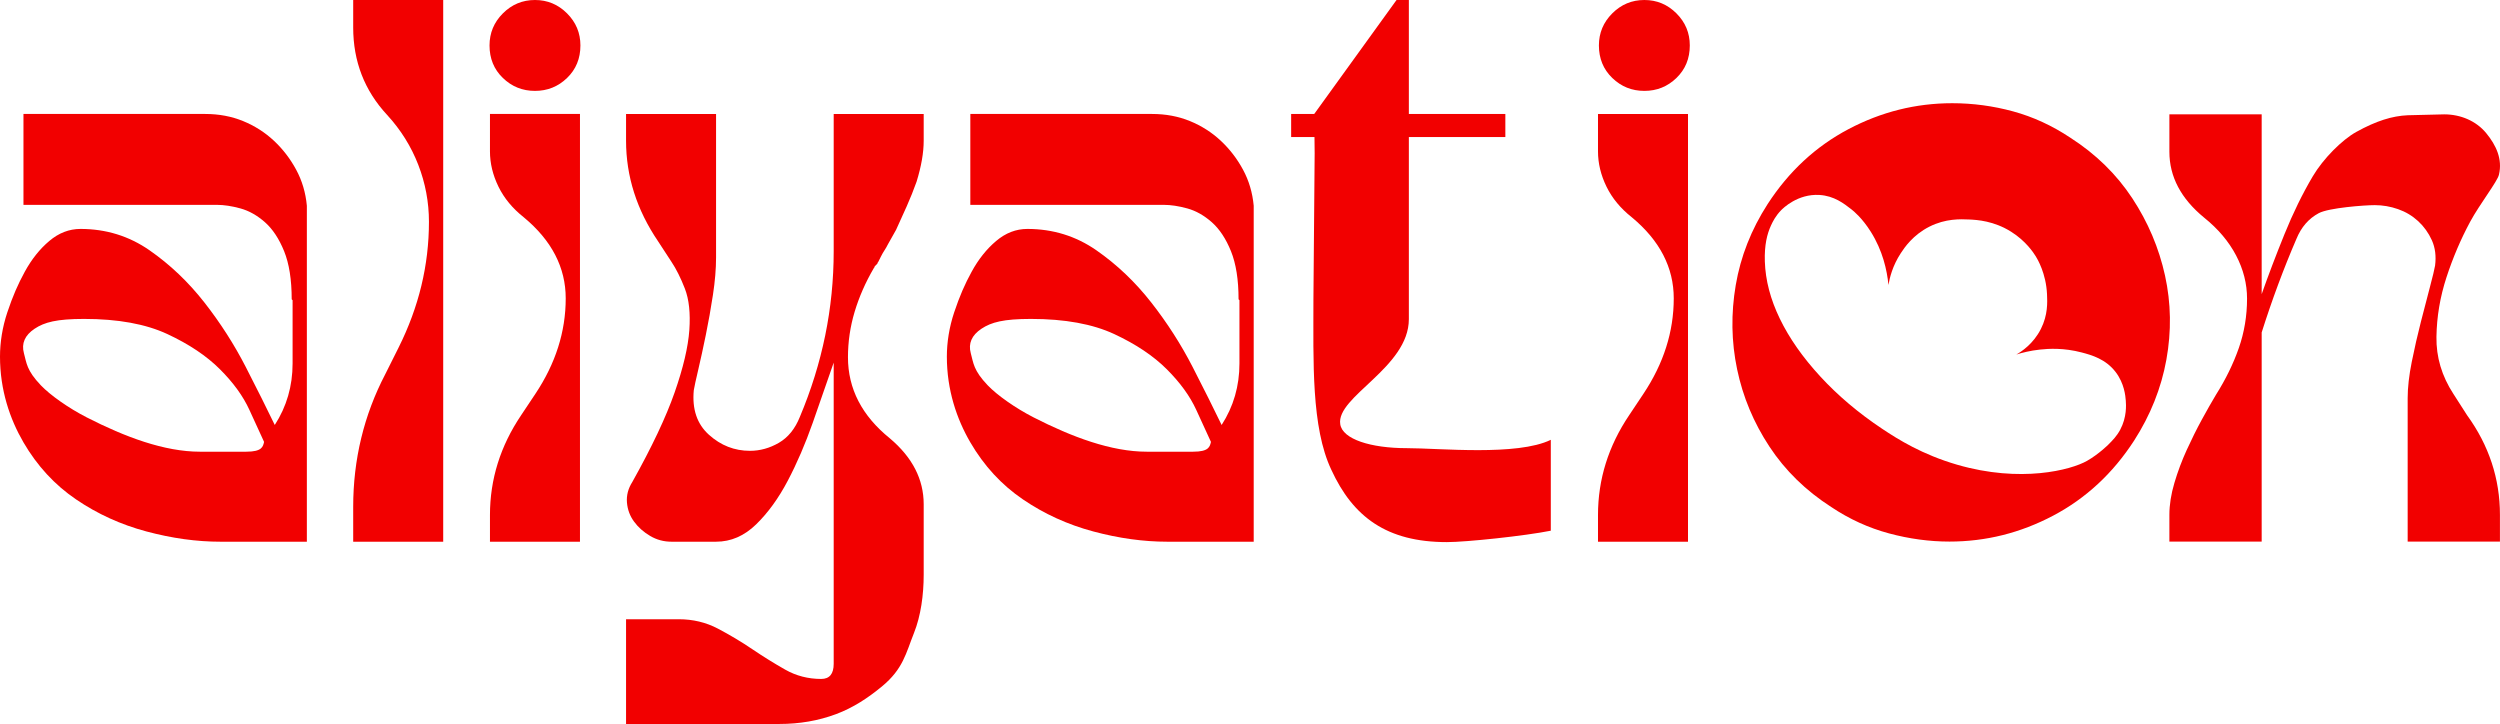
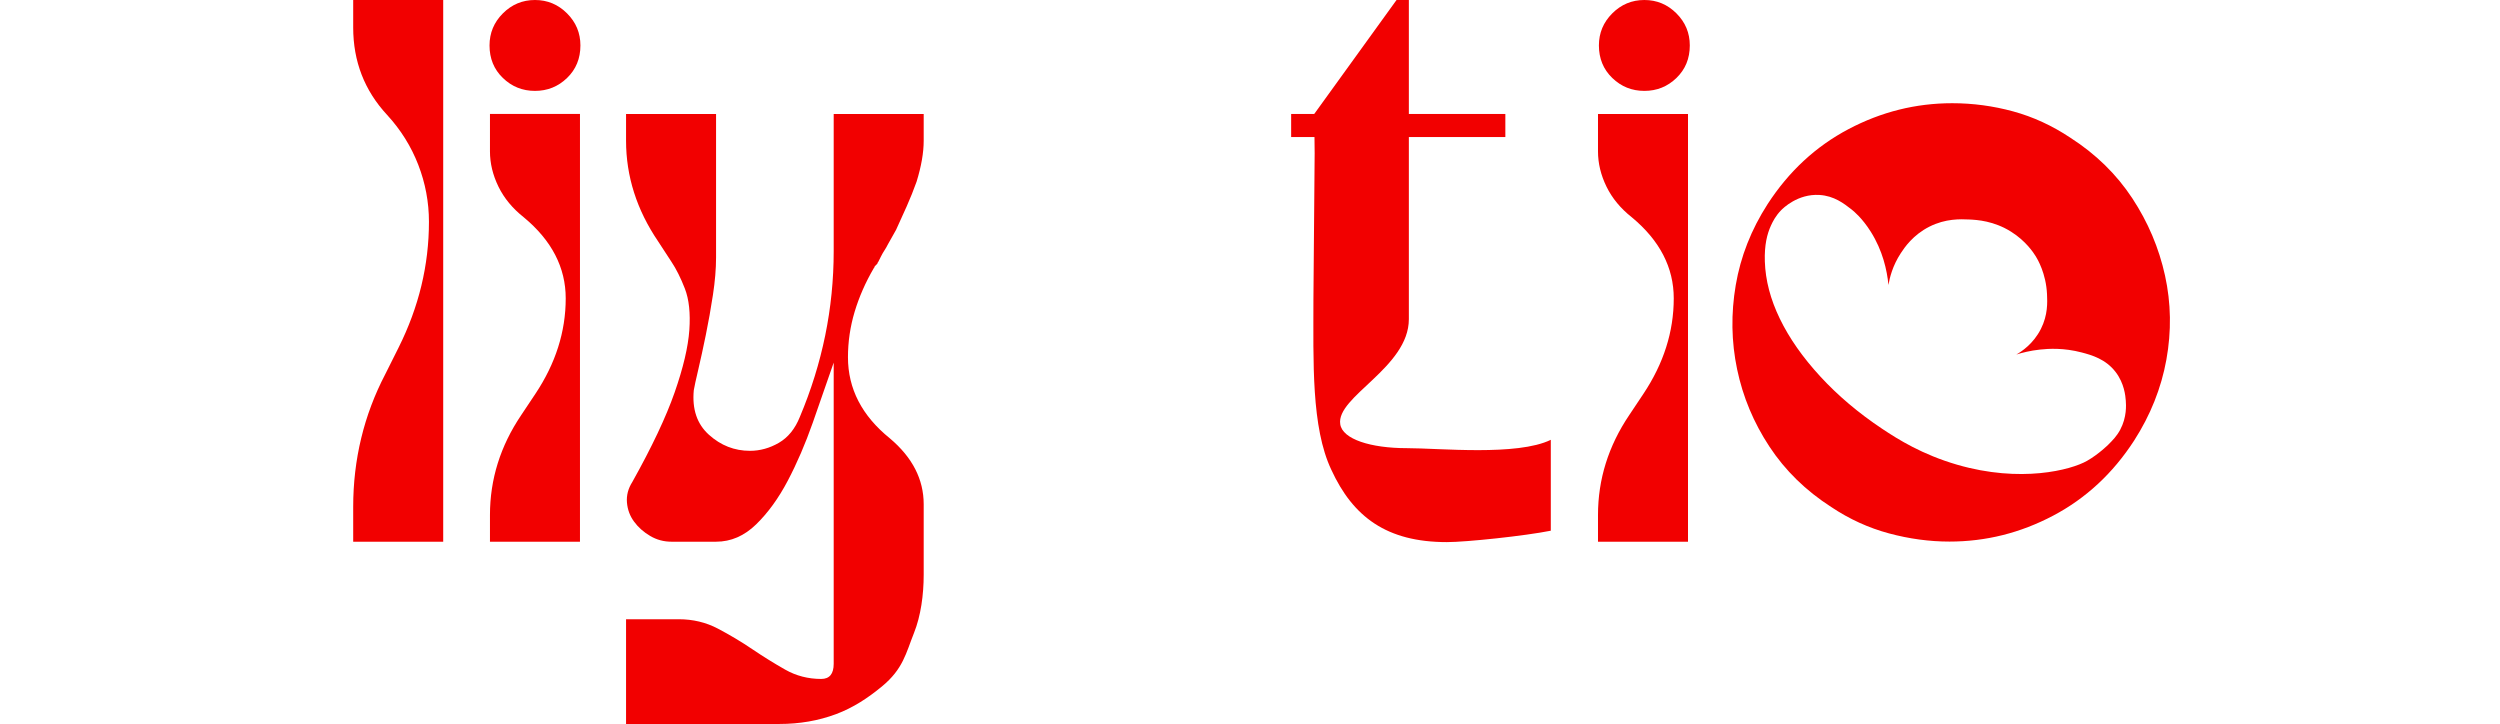
<svg xmlns="http://www.w3.org/2000/svg" viewBox="0 0 844.668 244.608" fill="none">
-   <path d="M83.2 152.616C88.582 152.616 88.852 150.884 89.223 149.304C88.016 146.7 86.365 143.086 84.254 138.467C82.146 133.852 78.837 129.285 74.32 124.768C69.803 120.251 63.882 116.289 56.555 112.873C49.225 109.461 39.846 107.753 28.404 107.753C19.169 107.753 15.009 108.859 11.696 111.066C8.387 113.277 7.184 116.037 8.084 119.345C8.99 122.657 8.965 125.116 13.803 130.186C16.998 133.532 23.188 137.894 29.308 141.025C42.268 147.655 55.552 152.616 67.545 152.616H83.2ZM103.676 69.518V183.026H74.47C66.44 183.026 58.106 181.874 49.48 179.563C40.849 177.258 32.92 173.647 25.693 168.725C18.469 163.81 12.543 157.388 7.928 149.457C3.309 141.528 0 131.728 0 120.487C0 115.669 0.802 110.541 2.477 105.528C4.306 100.061 6.071 96.014 8.38 91.8C10.686 87.581 13.449 84.118 16.662 81.413C19.87 78.7 23.383 77.348 27.2 77.348C35.828 77.348 43.607 79.755 50.531 84.573C57.456 89.389 63.63 95.261 69.052 102.187C74.47 109.111 79.136 116.388 83.05 124.015C86.965 131.645 90.223 138.164 92.837 143.587C96.851 137.367 98.857 130.44 98.857 122.808V101.432L98.556 101.133C98.556 94.505 97.699 89.087 95.996 84.874C94.288 80.658 92.131 77.4 89.524 75.089C86.915 72.784 84.153 71.226 81.245 70.421C78.334 69.619 75.674 69.214 73.265 69.214H7.928V38.505H69.351C73.966 38.505 78.235 39.313 82.146 40.912C86.061 42.521 89.524 44.731 92.533 47.54C95.547 50.351 98.052 53.612 100.059 57.324C102.066 61.039 103.27 65.102 103.676 69.518Z" fill="#F20000" />
-   <path d="M403.111 152.616C408.493 152.616 408.763 150.884 409.138 149.304C407.928 146.7 406.276 143.086 404.168 138.467C402.056 133.852 398.749 129.285 394.232 124.768C389.715 120.251 383.793 116.289 376.468 112.873C369.137 109.461 359.758 107.753 348.316 107.753C339.082 107.753 334.922 108.859 331.608 111.066C328.301 113.277 327.096 116.037 327.996 119.345C328.903 122.657 328.876 125.116 333.715 130.186C336.907 133.532 343.099 137.894 349.219 141.025C362.182 147.655 375.464 152.616 387.457 152.616H403.111ZM423.586 69.518V183.026H394.382C386.35 183.026 378.018 181.874 369.394 179.563C360.762 177.258 352.833 173.647 345.606 168.725C338.38 163.81 332.455 157.388 327.841 149.457C323.219 141.528 319.911 131.728 319.911 120.487C319.911 115.669 320.714 110.541 322.389 105.528C324.216 100.061 325.981 96.014 328.293 91.8C330.598 87.581 333.36 84.118 336.575 81.413C339.782 78.7 343.294 77.348 347.111 77.348C355.74 77.348 363.517 79.755 370.442 84.573C377.368 89.389 383.543 95.261 388.962 102.187C394.382 109.111 399.049 116.388 402.963 124.015C406.878 131.645 410.135 138.164 412.747 143.587C416.762 137.367 418.769 130.44 418.769 122.808V101.432L418.469 101.133C418.469 94.505 417.609 89.087 415.907 84.874C414.2 80.658 412.045 77.4 409.435 75.089C406.825 72.784 404.063 71.226 401.156 70.421C398.246 69.619 395.584 69.214 393.179 69.214H327.841V38.505H389.262C393.877 38.505 398.146 39.313 402.056 40.912C405.973 42.521 409.435 44.731 412.445 47.54C415.457 50.351 417.967 53.612 419.972 57.324C421.979 61.039 423.181 65.102 423.586 69.518Z" fill="#F20000" />
  <path d="M119.333 0H149.744V183.026H119.333V171.285C119.333 155.228 122.95 140.274 130.172 126.424L134.689 117.39C141.512 103.74 144.928 89.591 144.928 74.936C144.928 68.314 143.724 61.893 141.315 55.668C138.903 49.448 135.39 43.825 130.775 38.809C123.145 30.577 119.333 20.74 119.333 9.299V0Z" fill="#F20000" />
  <path d="M195.953 38.505V183.026H165.543V173.992C165.543 161.949 169.053 150.711 176.083 140.274L180.899 133.047C187.721 122.808 191.138 112.073 191.138 100.829C191.138 90.396 186.421 81.258 176.984 73.433C173.173 70.421 170.312 66.961 168.404 63.046C166.496 59.131 165.543 55.17 165.543 51.151V38.505H195.953ZM180.751 30.709C176.532 30.709 172.921 29.258 169.909 26.348C166.896 23.44 165.395 19.772 165.395 15.359C165.395 11.14 166.896 7.529 169.909 4.517C172.921 1.509 176.532 0 180.751 0C184.964 0 188.575 1.509 191.587 4.517C194.601 7.529 196.104 11.14 196.104 15.359C196.104 19.772 194.601 23.44 191.587 26.348C188.575 29.258 184.964 30.709 180.751 30.709Z" fill="#F20000" />
  <path d="M296.731 88.488C296.529 88.688 296.434 88.893 296.434 89.088L295.529 89.994C295.529 90.193 295.426 90.396 295.229 90.596C292.414 95.412 290.259 100.334 288.752 105.347C287.25 110.368 286.5 115.485 286.5 120.703C286.5 131.341 291.212 140.474 300.648 148.099C308.273 154.529 312.087 161.949 312.087 170.381V194.167C312.087 200.989 311.11 208.084 308.828 213.803C306.065 220.73 305.165 226.01 297.934 231.963C293.329 235.756 288.352 239.084 282.43 241.296C276.508 243.503 270.134 244.608 263.309 244.608H211.524V209.219H229.289C234.11 209.219 238.52 210.273 242.536 212.383C246.55 214.491 250.413 216.794 254.128 219.307C257.842 221.815 261.552 224.123 265.269 226.233C268.981 228.341 273.046 229.393 277.463 229.393C280.273 229.393 281.678 227.685 281.678 224.276V122.51C279.465 128.935 277.108 135.711 274.603 142.832C272.091 149.96 269.284 156.485 266.172 162.401C263.059 168.328 259.5 173.242 255.485 177.157C251.468 181.072 246.953 183.027 241.934 183.027H226.882C224.268 183.027 221.861 182.378 219.657 181.072C217.445 179.766 215.636 178.164 214.237 176.251C212.83 174.348 212.025 172.188 211.827 169.779C211.628 167.37 212.23 165.064 213.634 162.855C220.26 151.012 225.023 140.926 227.936 132.593C230.844 124.267 232.5 117.24 232.905 111.52C233.302 105.798 232.799 101.133 231.397 97.52C229.99 93.906 228.487 90.894 226.882 88.488L222.365 81.562C215.14 70.923 211.524 59.583 211.524 47.54V38.506H241.934V86.98C241.934 90.796 241.584 95.009 240.88 99.625C240.177 104.244 239.377 108.761 238.471 113.177C237.57 117.59 236.714 121.505 235.914 124.916C235.109 128.333 234.605 130.638 234.408 131.842C233.806 138.268 235.509 143.283 239.528 146.894C243.541 150.511 248.154 152.318 253.378 152.318C256.79 152.318 260.05 151.412 263.162 149.607C266.269 147.801 268.626 144.893 270.236 140.877C277.861 122.808 281.678 104.142 281.678 84.874V38.506H312.087V47.54C312.087 51.556 311.285 56.172 309.68 61.39C308.673 64.202 307.57 66.961 306.365 69.669C305.165 72.379 303.96 75.043 302.756 77.647L300.046 82.462C299.641 83.27 299.243 83.971 298.841 84.573C298.436 85.173 298.039 85.879 297.636 86.681L296.731 88.488Z" fill="#F20000" />
  <path d="M703.372 119.093C697.265 117.48 692.213 117.793 689.271 118.106C685.901 118.467 683.154 119.184 681.254 119.786C683.034 118.766 687.008 116.167 689.548 111.143C691.945 106.398 691.745 102.091 691.62 99.394C691.295 92.366 688.391 87.529 687.818 86.605C687.041 85.349 684.469 81.429 679.524 78.311C673.66 74.614 668.015 74.284 665.355 74.162C662.416 74.03 657.386 73.799 651.872 76.582C646.305 79.396 643.435 83.672 642.198 85.569C639.433 89.801 638.445 93.867 638.048 96.283C637.558 91.229 636.083 84.666 632.089 78.311C629.171 73.672 626.294 71.33 625.607 70.793C623.024 68.773 619.692 66.164 614.72 65.868C607.376 65.432 602.394 70.398 601.759 71.052C599.887 72.981 598.954 74.892 598.367 76.161C597.042 79.04 596.107 82.753 596.282 88.337C596.485 94.69 598.174 101.143 601.354 107.696C604.529 114.256 609.083 120.757 615.028 127.208C620.967 133.662 627.934 139.552 635.923 144.877C641.353 148.498 649.512 153.6 661.273 157.017C682.766 163.257 699.725 158.781 705.102 155.729C709.126 153.441 712.356 150.199 712.356 150.199C713.813 148.738 715.196 147.348 716.345 145.196C718.618 140.944 718.345 136.816 718.233 135.339C718.115 133.769 717.738 129.513 714.776 125.661C711.418 121.291 706.681 119.968 703.372 119.093ZM699.532 46.548C708.136 52.077 715.098 58.892 720.428 66.981C725.752 75.076 729.439 83.781 731.489 93.101C733.536 102.423 733.689 111.897 731.949 121.525C730.207 131.156 726.572 140.269 721.04 148.873C713.868 159.934 704.754 168.385 693.693 174.223C682.631 180.062 670.955 182.982 658.661 182.982C651.902 182.982 645.09 182.058 638.228 180.215C631.361 178.372 624.862 175.404 618.715 171.305C610.113 165.772 603.144 158.966 597.819 150.871C592.49 142.779 588.855 134.075 586.911 124.749C584.961 115.432 584.808 105.959 586.451 96.328C588.088 86.701 591.675 77.581 597.205 68.978C604.374 57.916 613.493 49.466 624.554 43.627C635.616 37.789 647.295 34.871 659.583 34.871C666.545 34.871 673.412 35.792 680.174 37.635C686.933 39.479 693.388 42.451 699.532 46.548Z" fill="#F20000" />
  <path d="M555.576 30.709C551.359 30.709 547.747 29.258 544.737 26.345C541.722 23.437 540.218 19.772 540.218 15.356C540.218 11.137 541.722 7.526 544.737 4.517C547.747 1.506 551.359 0 555.576 0C559.791 0 563.403 1.506 566.412 4.517C569.425 7.526 570.927 11.137 570.927 15.356C570.927 19.772 569.425 23.437 566.412 26.345C563.403 29.258 559.791 30.709 555.576 30.709Z" fill="#F20000" />
  <path d="M570.32 38.506V183.024H539.91V173.992C539.91 161.95 543.42 150.711 550.449 140.272L555.266 133.044C562.088 122.808 565.505 112.074 565.505 100.827C565.505 90.393 560.788 81.258 551.351 73.431C547.539 70.422 544.68 66.958 542.772 63.044C540.862 59.129 539.91 55.167 539.91 51.151V38.506H570.32Z" fill="#F20000" />
-   <path d="M833.539 140.282C840.946 150.505 844.648 161.733 844.648 173.958V182.982H813.471V134.568C813.471 130.96 813.931 126.852 814.861 122.236C815.788 117.626 816.813 113.12 817.946 108.706C819.078 104.298 820.108 100.336 821.033 96.826C821.96 93.321 822.525 90.964 822.73 89.76C823.143 86.559 822.78 83.7 821.655 81.19C820.52 78.687 818.975 76.53 817.023 74.726C815.061 72.921 812.799 71.566 810.229 70.665C807.654 69.762 805.029 69.31 802.357 69.31C798.855 69.31 786.836 70.214 783.439 72.018C780.044 73.822 777.519 76.73 775.877 80.738C771.553 90.767 767.643 101.291 764.146 112.314V182.982H732.964V173.958C732.964 170.552 733.531 166.944 734.666 163.135C735.794 159.329 737.181 155.614 738.831 152.008C740.478 148.4 742.173 144.993 743.923 141.782C745.67 138.578 747.267 135.77 748.712 133.363C751.999 128.153 754.572 122.891 756.429 117.573C758.281 112.265 759.204 106.704 759.204 100.886C759.204 95.878 757.971 91.013 755.502 86.302C753.032 81.595 749.43 77.329 744.698 73.524C736.871 67.109 732.964 59.689 732.964 51.27V38.637H764.146V99.383C766.406 92.971 768.98 86.203 771.865 79.084C774.745 71.971 777.932 65.455 781.434 59.536C784.931 53.627 791.288 47.243 796.13 44.564C802.85 40.844 808.247 39.177 813.471 38.941L825.822 38.637C831.377 38.637 836.596 40.855 839.988 44.959C843.386 49.071 845.555 53.791 844.318 59.001C843.853 61.242 837.809 68.965 834.614 74.873C831.424 80.79 828.755 87.052 826.592 93.669C824.43 100.284 823.295 107.002 823.195 113.817C823.09 120.637 824.992 127.049 828.909 133.062L833.539 140.282Z" fill="#F20000" />
  <path d="M523.964 179.309C515.147 181.074 495.407 183.161 488.858 183.161C468.452 183.161 457.113 174.594 449.809 158.721C443.004 144.363 443.764 122.19 443.764 101.032L444.179 51.779L444.037 38.505L471.844 0H476.006V107.828C476.006 124.205 451.316 134.033 452.831 143.356C453.586 148.392 463.16 151.417 475.251 151.417C486.338 151.417 512.625 154.143 523.964 148.6V179.309Z" fill="#F20000" />
  <path d="M508.608 38.506V46.302H436.238V38.506H508.608Z" fill="#F20000" />
</svg>